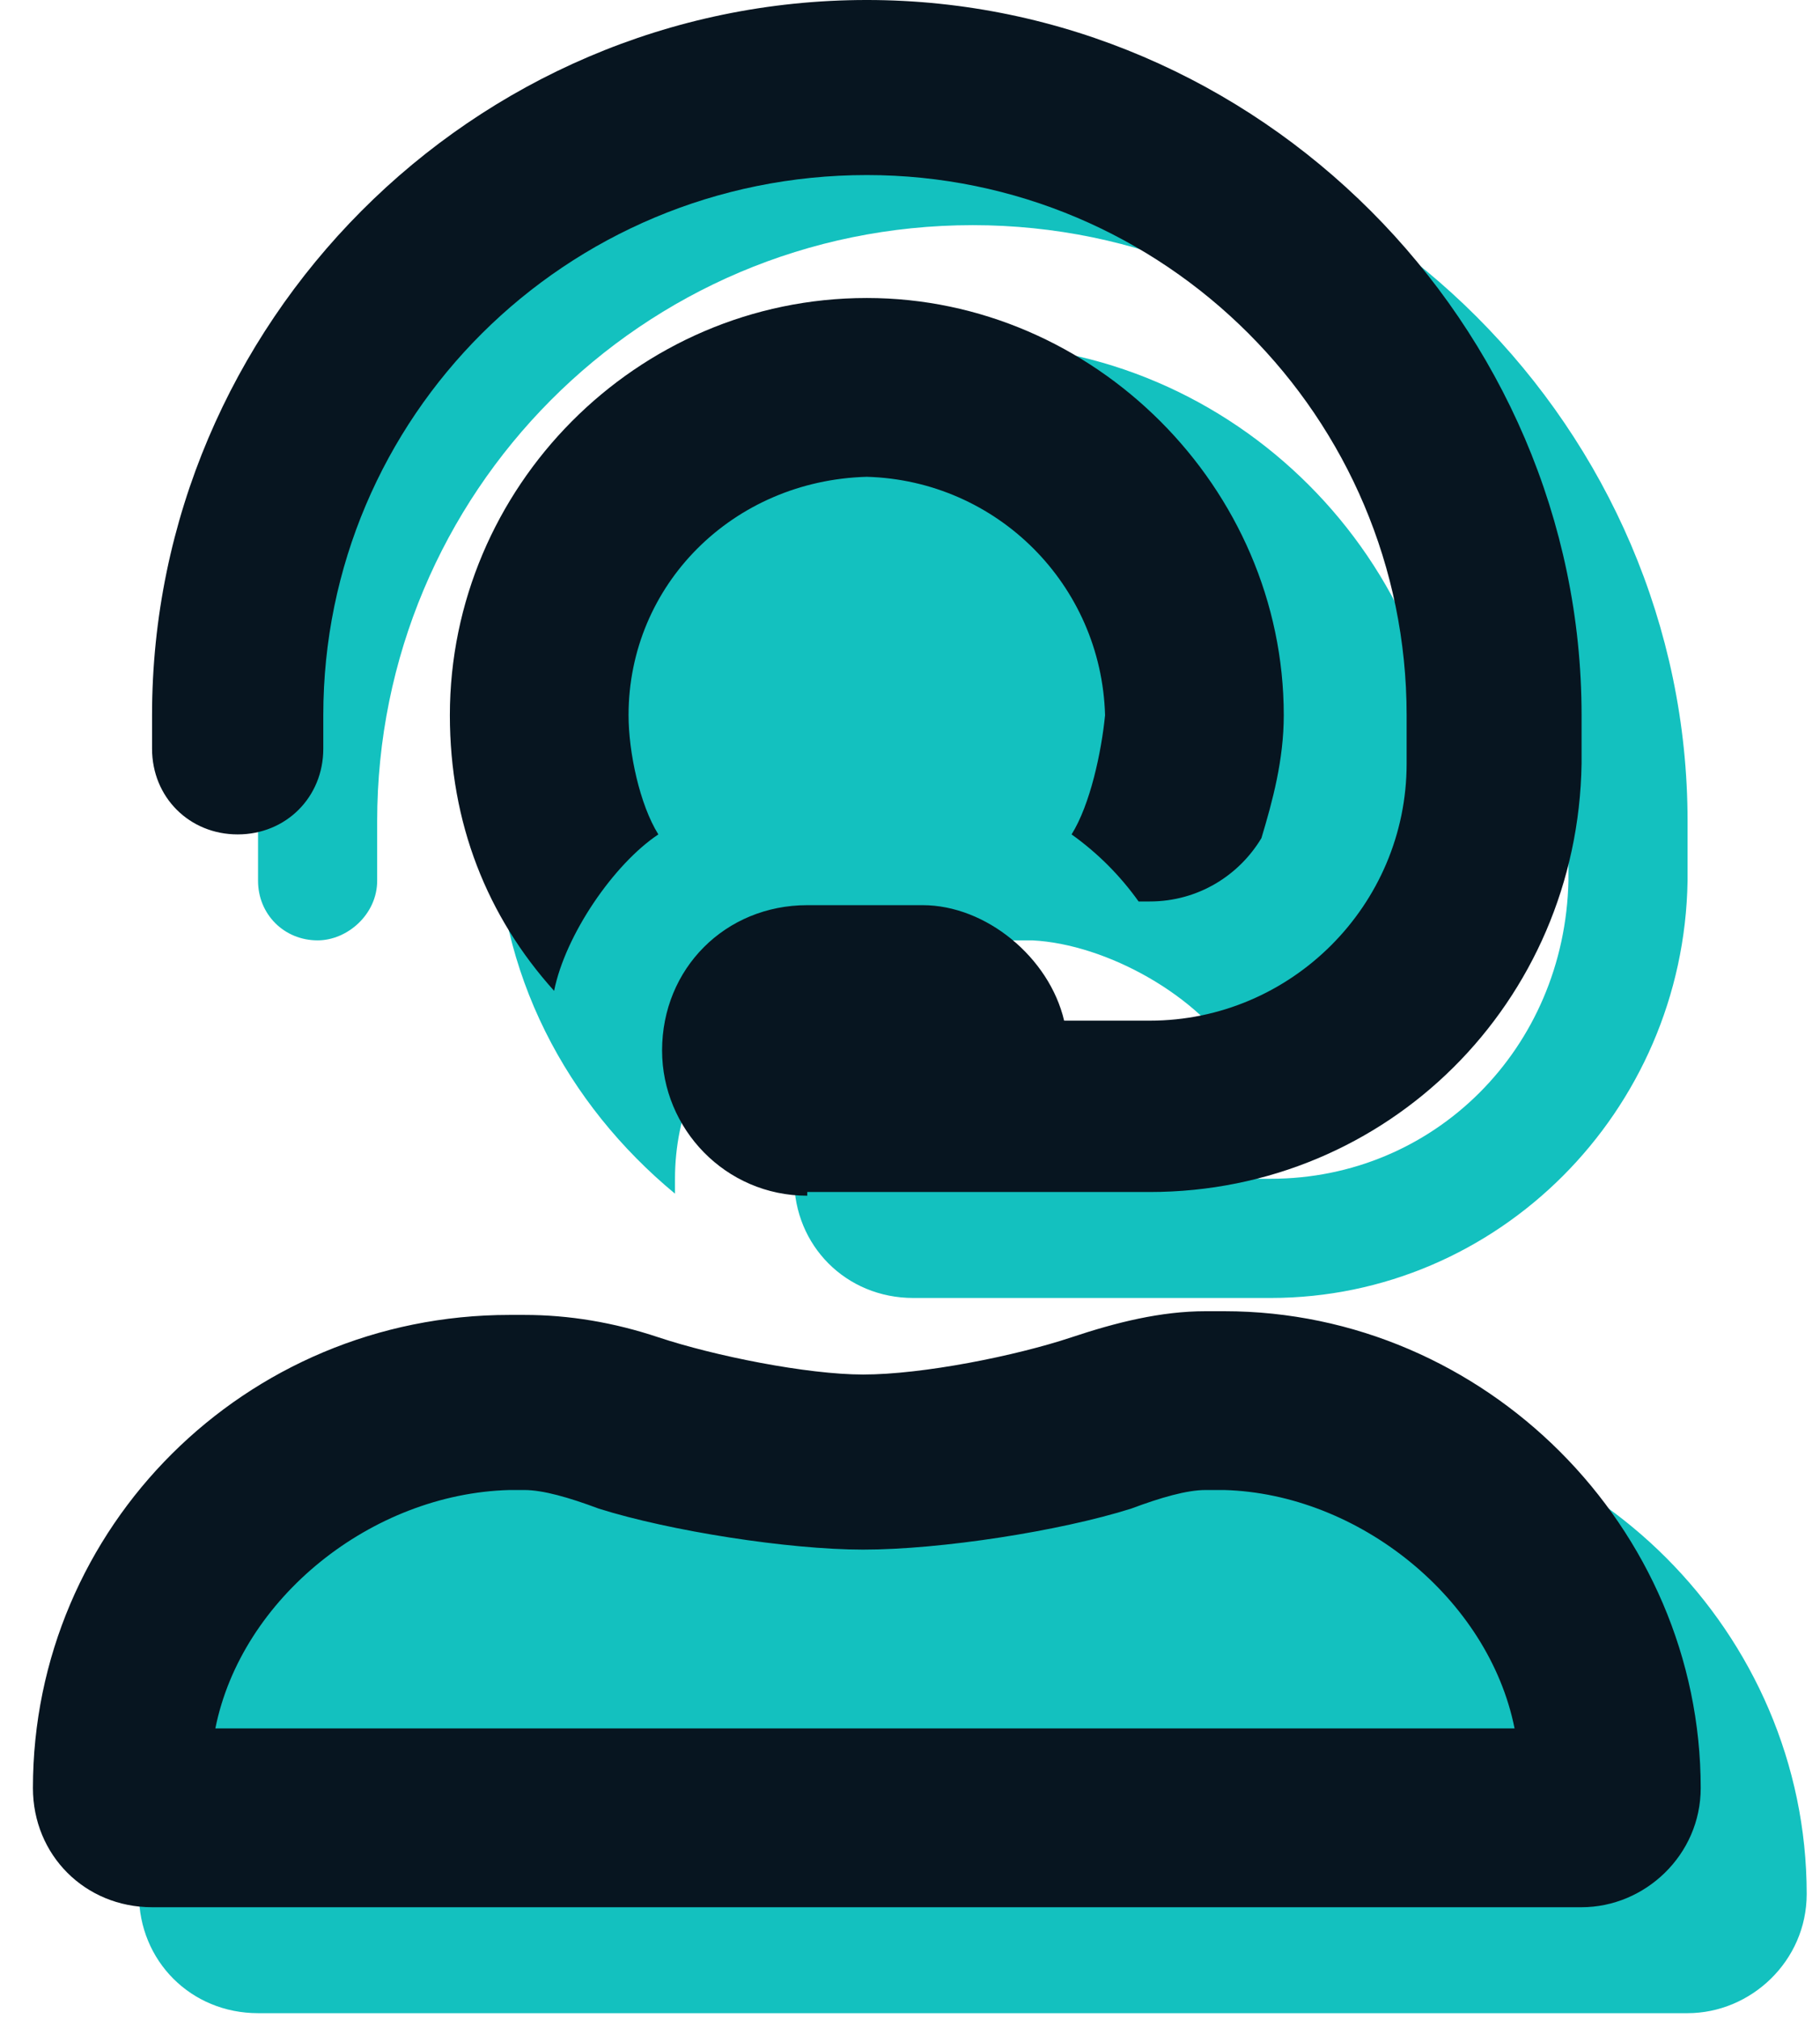
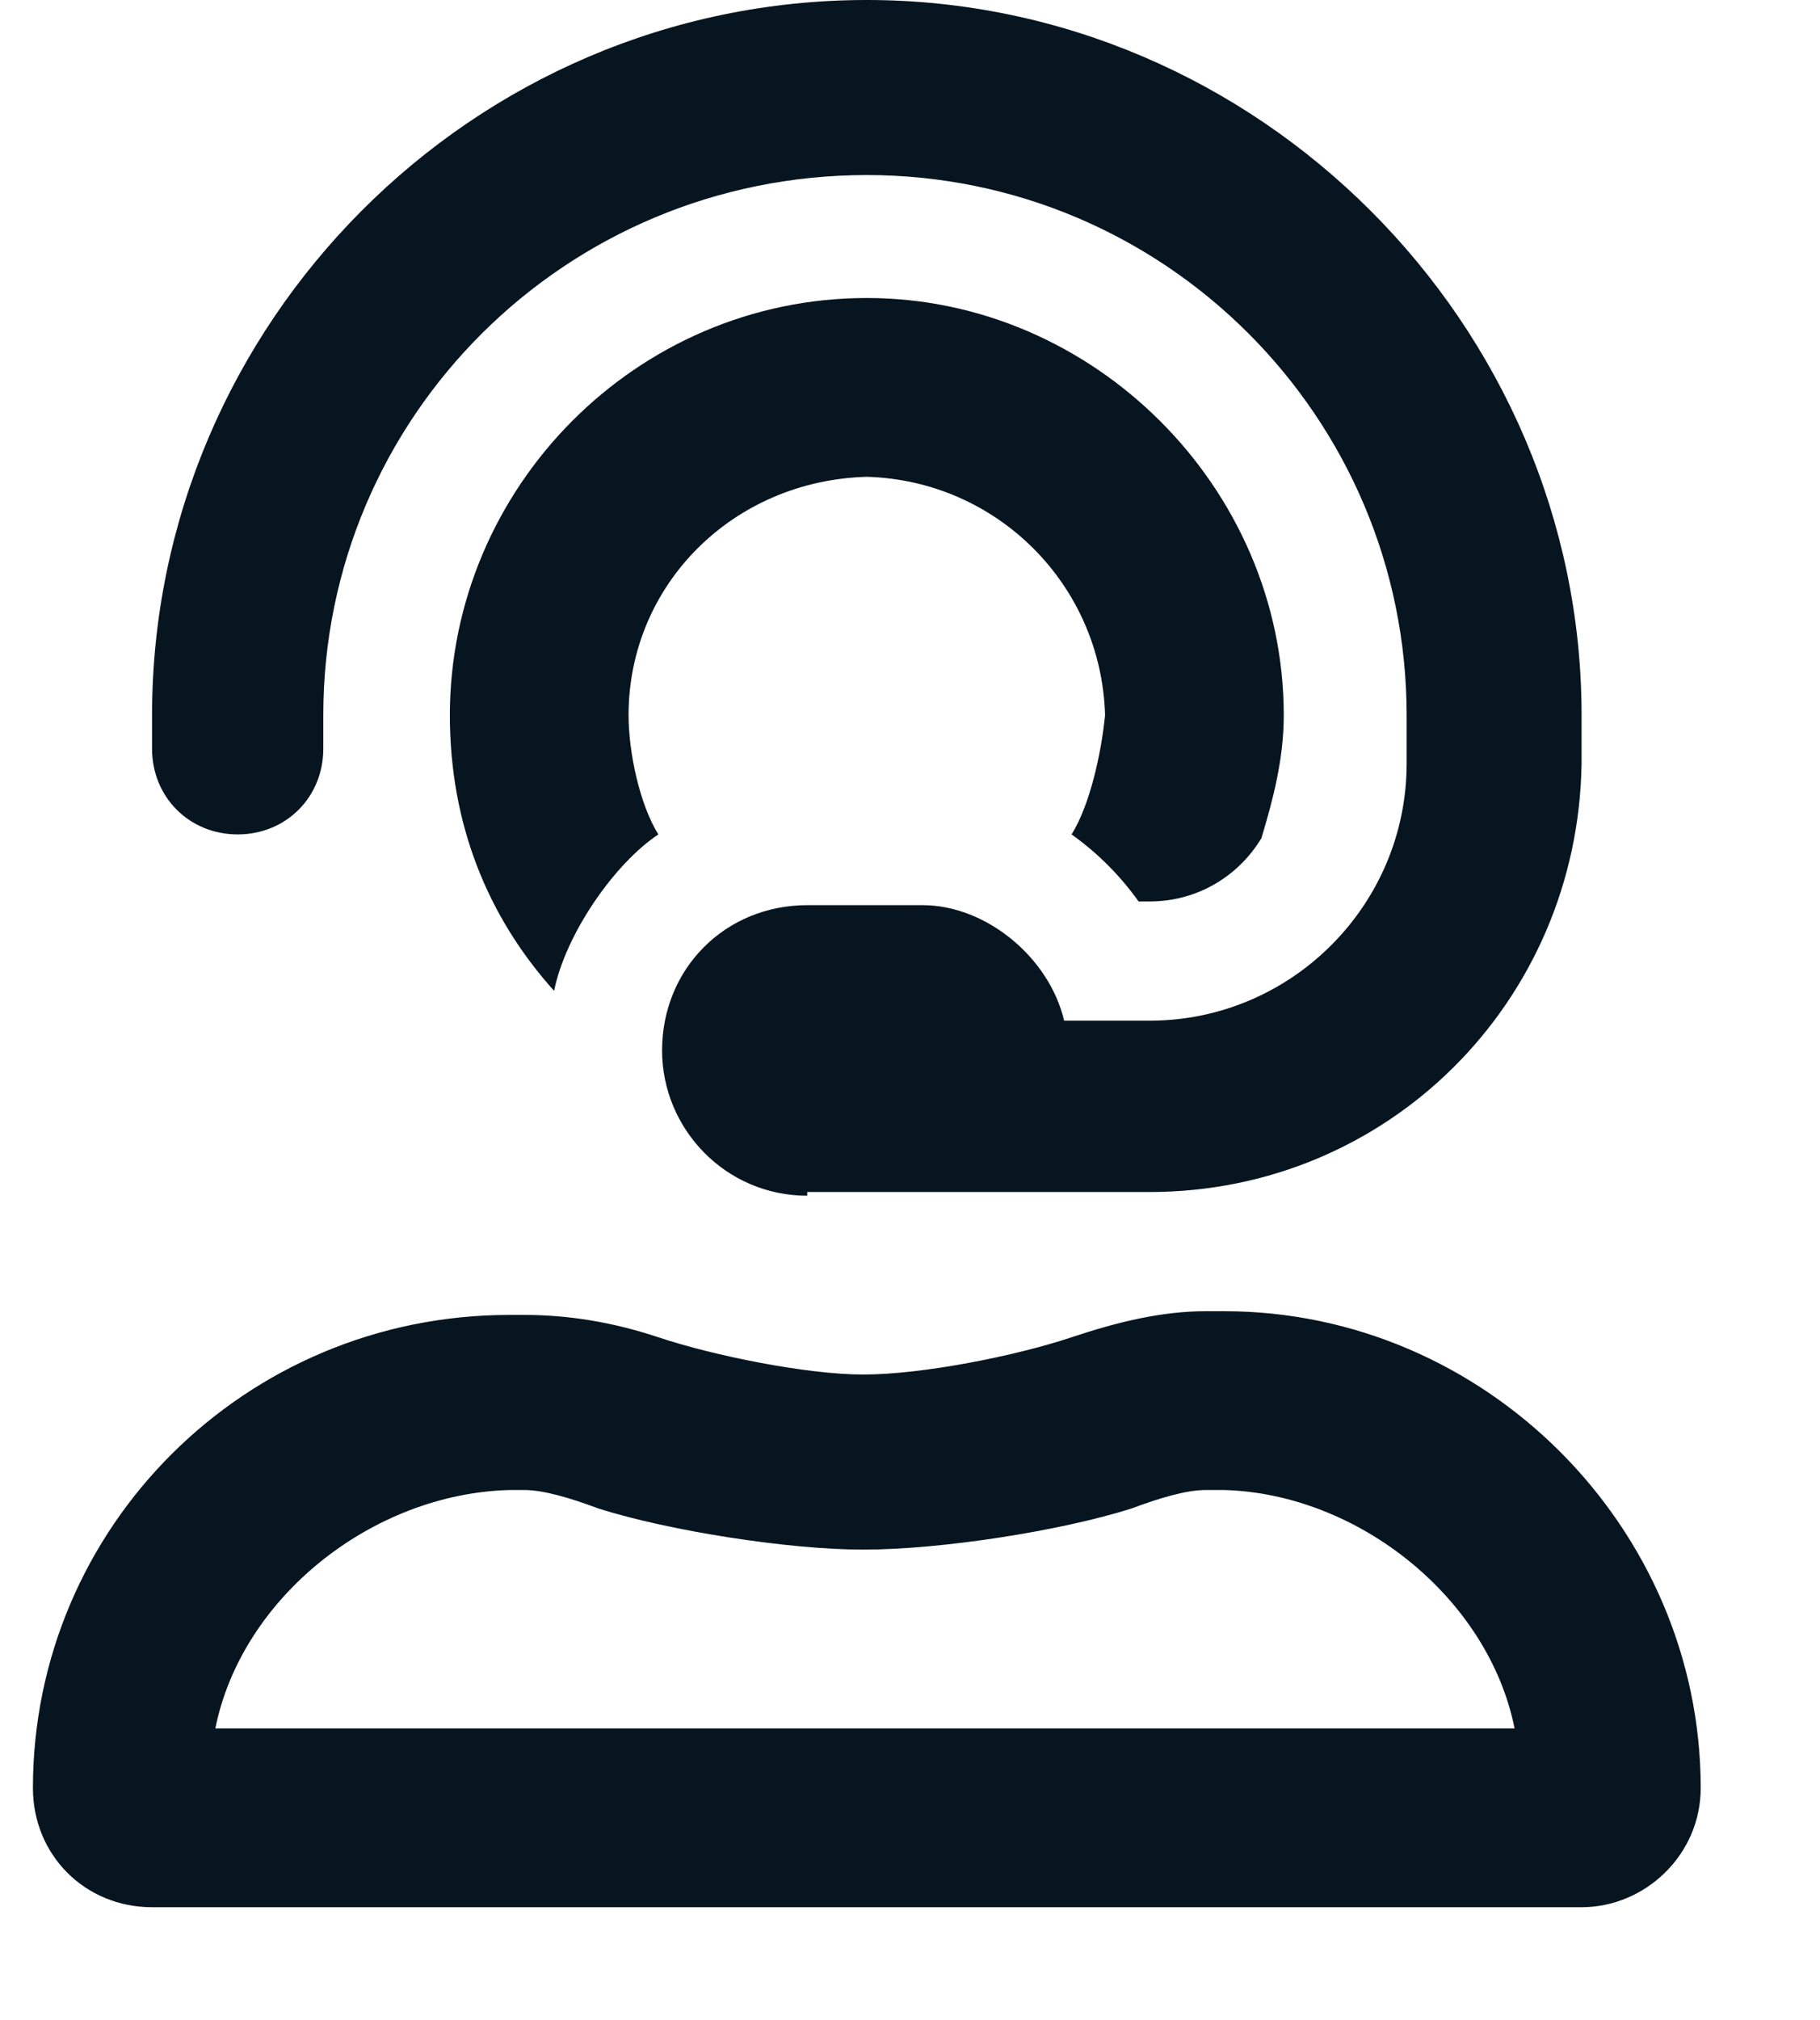
<svg xmlns="http://www.w3.org/2000/svg" width="55" height="61" viewBox="0 0 55 61" fill="none">
-   <path d="M40.198 42.8H37.498C35.361 43.813 31.761 44.6 29.398 44.6C26.923 44.6 23.323 43.813 21.186 42.8H18.598C10.611 42.8 4.198 49.325 4.198 57.2C4.198 59.225 5.773 60.8 7.798 60.8H50.998C52.911 60.8 54.598 59.225 54.598 57.2C54.598 49.325 48.073 42.8 40.198 42.8ZM9.598 28.4C10.498 28.4 11.398 27.613 11.398 26.6V24.8C11.398 14.9 19.386 6.8 29.398 6.8C39.298 6.8 47.398 14.9 47.398 24.8V26.6C47.286 31.663 43.348 35.6 38.398 35.6H34.798C34.798 33.688 33.111 32 31.198 32H27.598C25.573 32 23.998 33.688 23.998 35.6C23.998 37.625 25.573 39.2 27.598 39.2H38.398C45.261 39.2 50.886 33.575 50.998 26.6V24.8C50.998 12.988 41.211 3.2 29.398 3.2C17.473 3.2 7.798 12.988 7.798 24.8V26.6C7.798 27.613 8.586 28.4 9.598 28.4ZM27.598 28.4H31.198C33.448 28.513 36.261 30.088 37.386 32H38.398C41.323 32 43.686 29.638 43.798 26.6V24.8C43.798 16.925 37.273 10.4 29.398 10.4C21.411 10.4 14.998 16.925 14.998 24.8C14.998 29.413 17.136 33.35 20.398 36.05C20.398 35.938 20.398 35.825 20.398 35.6C20.398 31.663 23.548 28.513 27.598 28.4Z" fill="#13C1BF" />
  <path d="M36.995 39.6H36.433C35.083 39.6 33.733 39.937 32.383 40.387C30.695 40.95 27.883 41.512 26.083 41.512C24.395 41.512 21.583 40.95 19.895 40.387C18.545 39.937 17.195 39.712 15.845 39.712H15.395C7.408 39.712 0.995 46.125 0.995 54C0.995 56.025 2.57 57.6 4.595 57.6H47.795C49.708 57.6 51.395 56.025 51.395 54C51.395 46.125 44.87 39.6 36.995 39.6ZM6.508 52.2C7.295 48.262 11.233 45.112 15.395 45H15.845C16.408 45 17.195 45.225 18.095 45.562C20.233 46.237 23.833 46.8 26.083 46.8C28.445 46.8 32.045 46.237 34.183 45.562C35.083 45.225 35.87 45 36.433 45H36.995C41.045 45.112 44.983 48.262 45.77 52.2H6.508ZM7.183 25.2C8.645 25.2 9.77 24.075 9.77 22.612V21.6C9.77 12.6 17.083 5.287 26.195 5.287C35.195 5.287 42.508 12.6 42.508 21.6V23.062C42.508 27.337 39.02 30.825 34.745 30.825H32.158C31.708 28.912 29.795 27.337 27.883 27.337H24.395C21.92 27.337 20.008 29.25 20.008 31.725C20.008 34.087 21.92 36.112 24.395 36.112C24.395 36.112 24.395 36.112 24.395 36H34.745C41.945 36 47.683 30.262 47.795 23.062V21.6C47.795 9.787 38.008 -9.29832e-05 26.195 -9.29832e-05C14.27 -9.29832e-05 4.595 9.787 4.595 21.6V22.612C4.595 24.075 5.72 25.2 7.183 25.2ZM26.195 14.4C30.133 14.512 33.283 17.662 33.395 21.6C33.283 22.725 32.945 24.3 32.383 25.2C33.17 25.762 33.845 26.437 34.408 27.225H34.745C36.208 27.225 37.445 26.437 38.12 25.312C38.458 24.187 38.795 22.95 38.795 21.6C38.795 14.737 33.058 9 26.195 9C19.22 9 13.595 14.737 13.595 21.6C13.595 24.862 14.72 27.675 16.745 29.925C17.083 28.237 18.545 26.1 19.895 25.2C19.333 24.3 18.995 22.725 18.995 21.6C18.995 17.662 22.145 14.512 26.195 14.4Z" fill="#071520" />
</svg>